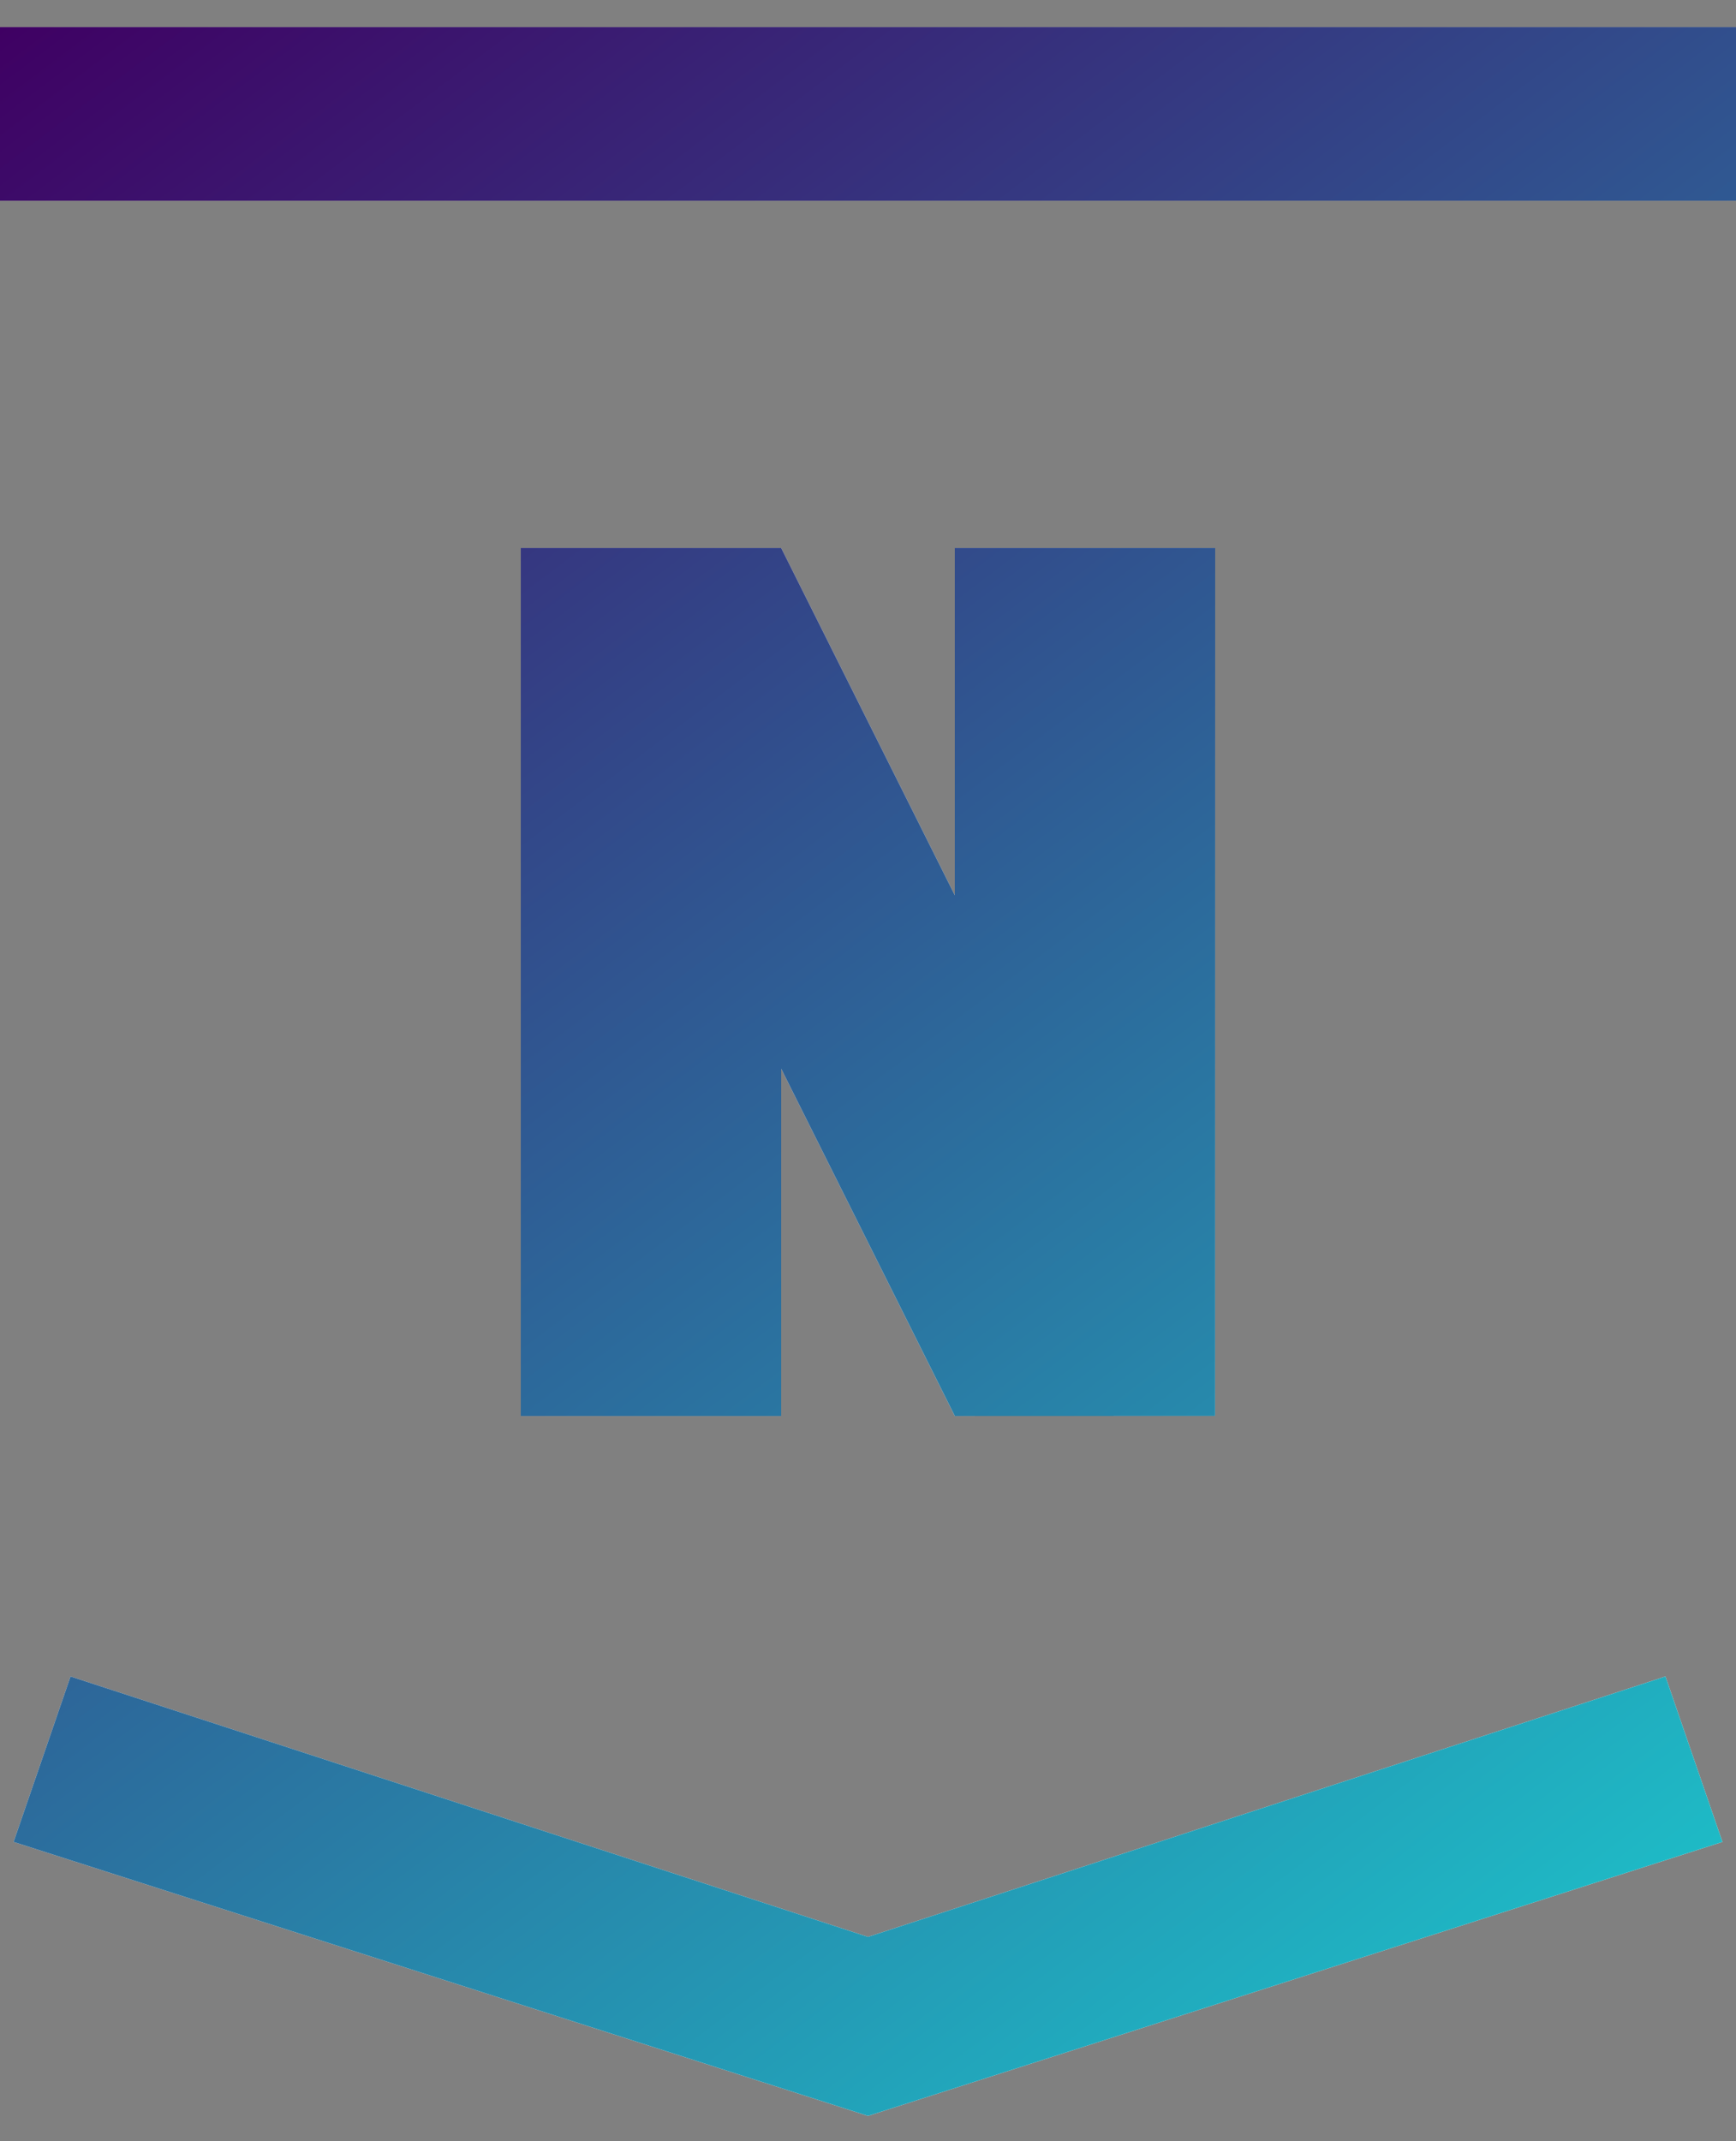
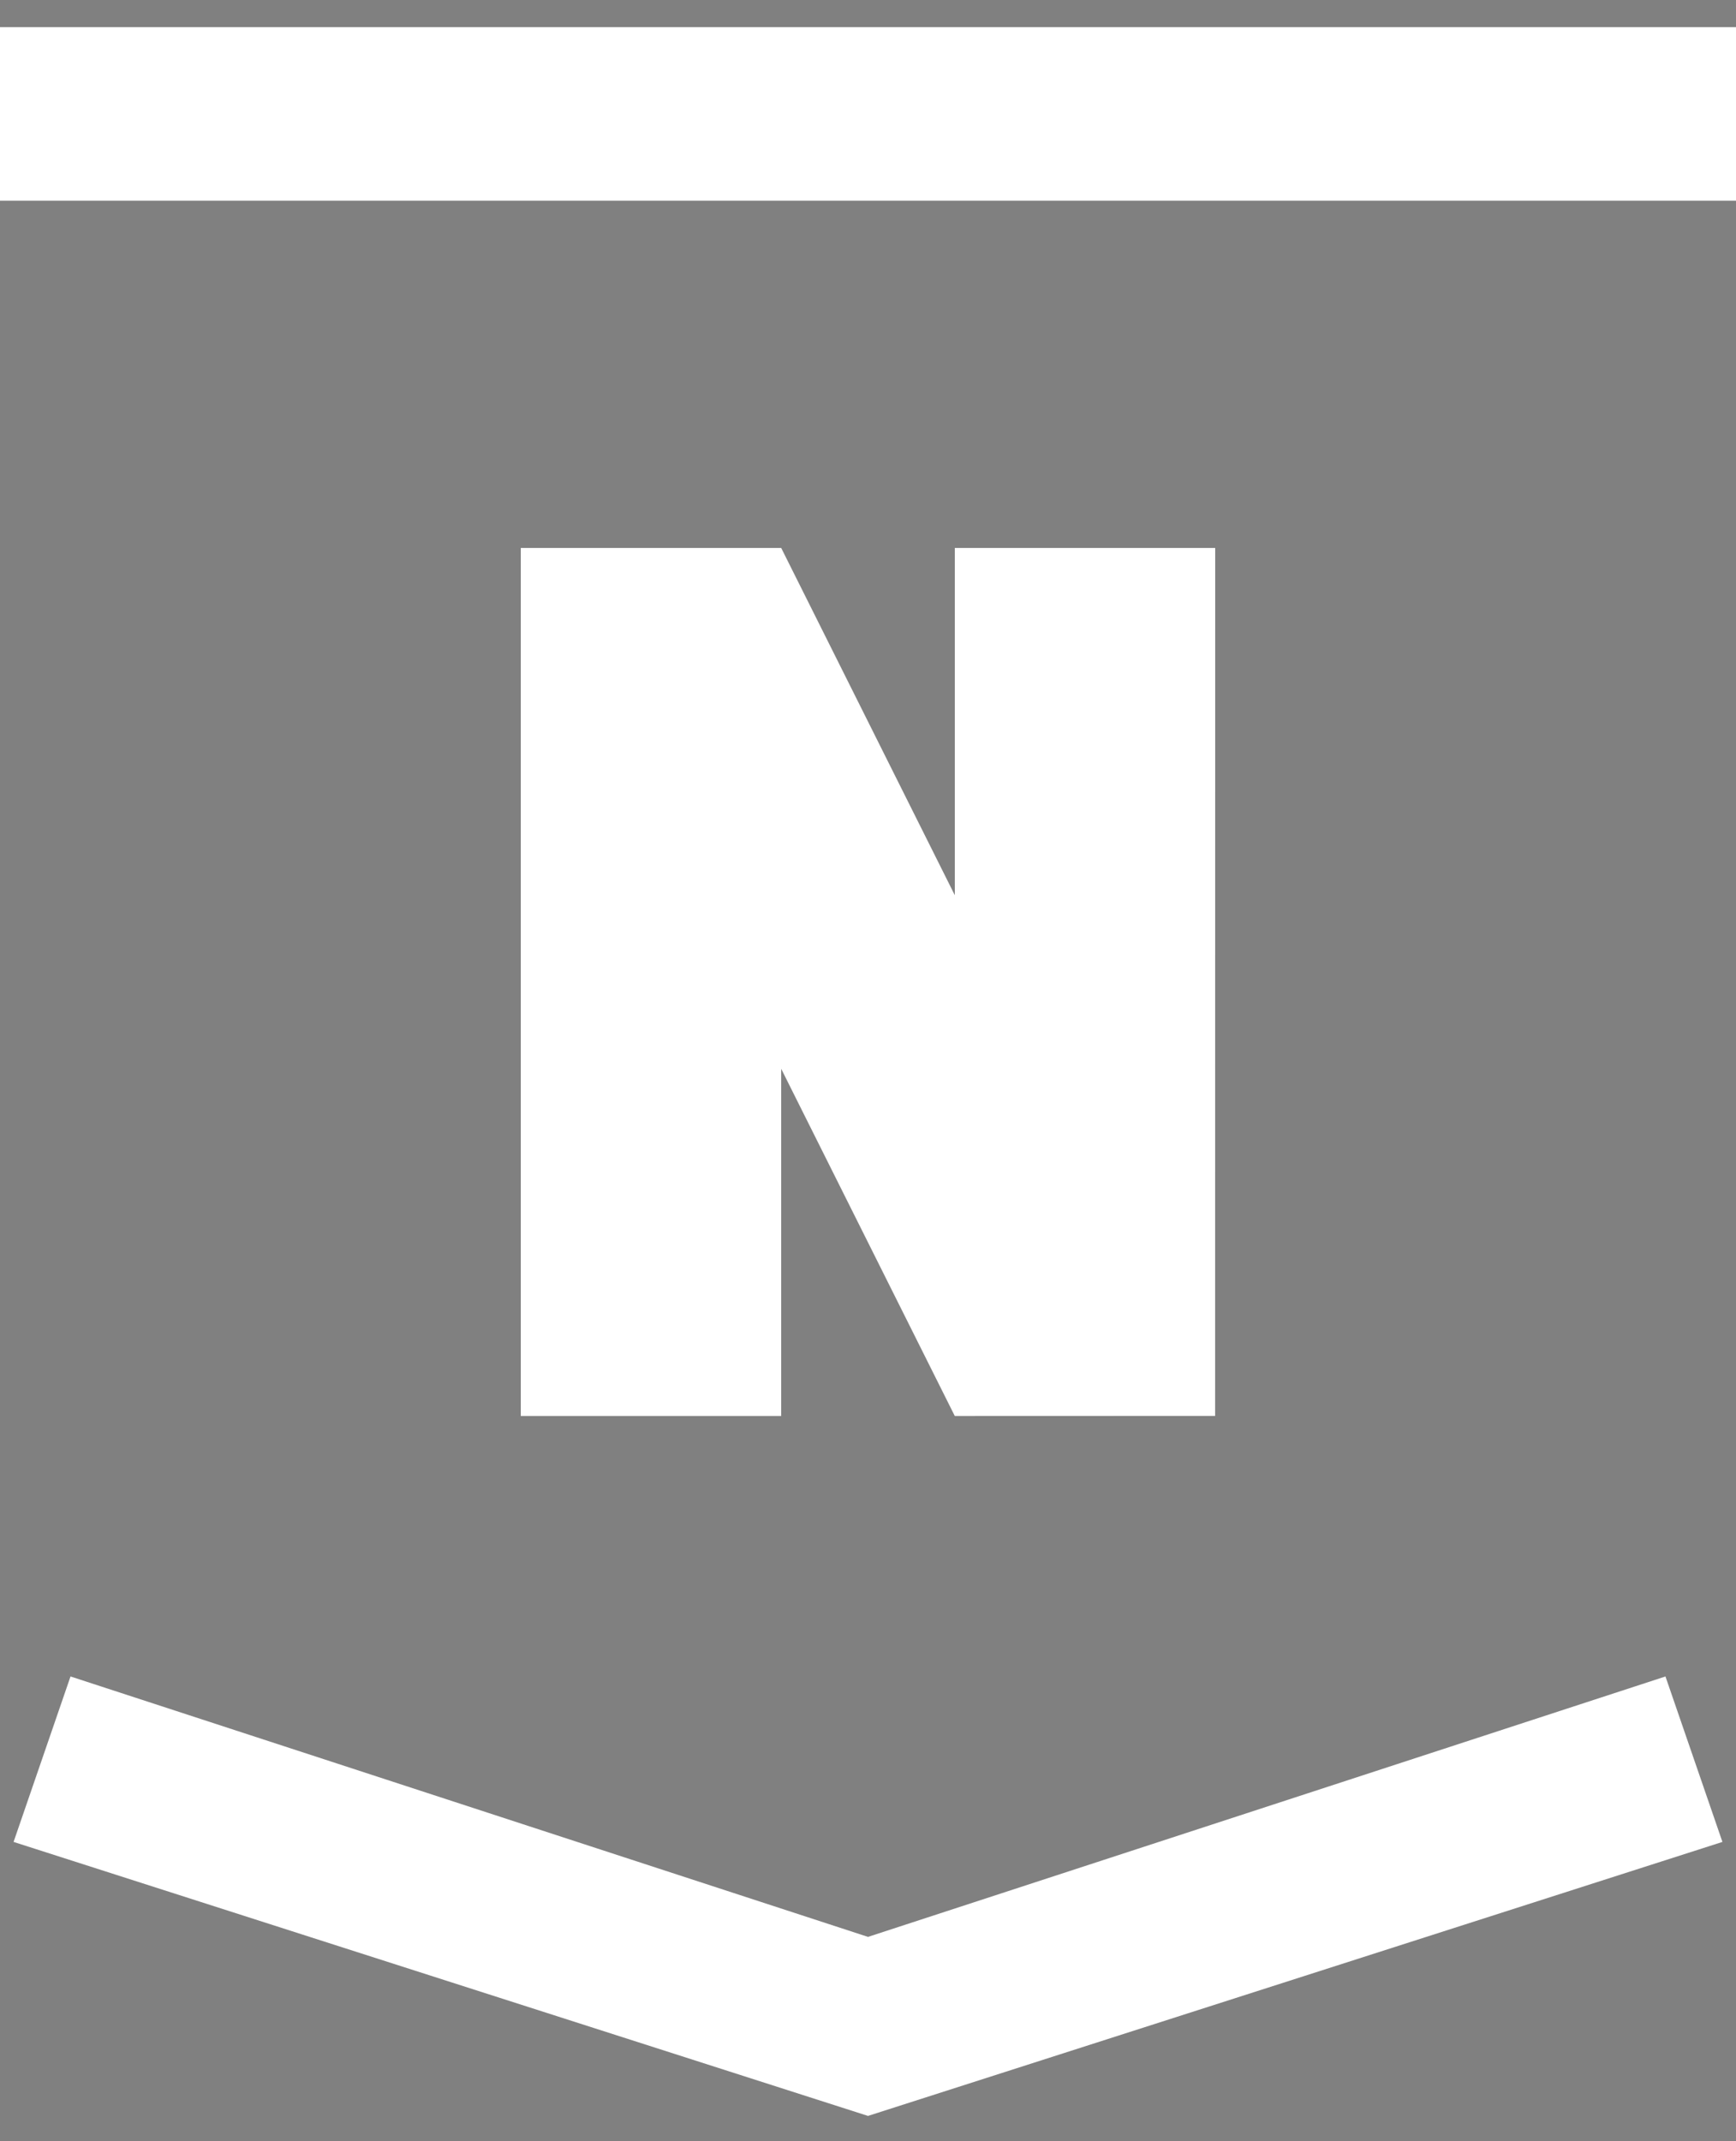
<svg xmlns="http://www.w3.org/2000/svg" height="74" width="60">
  <rect width="100%" height="100%" fill="#808080" stroke="none" />
  <linearGradient id="a" x1="76.604%" x2="0%" y1="64.279%" y2="0%">
    <stop offset="0" stop-color="#1dc0c9" />
    <stop offset="1" stop-color="#3f0063" />
  </linearGradient>
  <path d="m0 6.937v-5.999h60v5.999zm42 12-.003 29.997-8.997.003-6-12v12h-9v-30h9l6 12.001v-12.001zm-12 48.001 27.562-9 1.969 5.718-29.531 9.469-29.531-9.469 1.968-5.718z" fill="#fff" fill-rule="evenodd" />
-   <path d="m0 6.937v-5.999h60v5.999zm42 12-.003 29.997-8.997.003-6-12v12h-9v-30h9l6 12.001v-12.001zm-12 48.001 27.562-9 1.969 5.718-29.531 9.469-29.531-9.469 1.968-5.718z" fill="url(#a)" />
</svg>